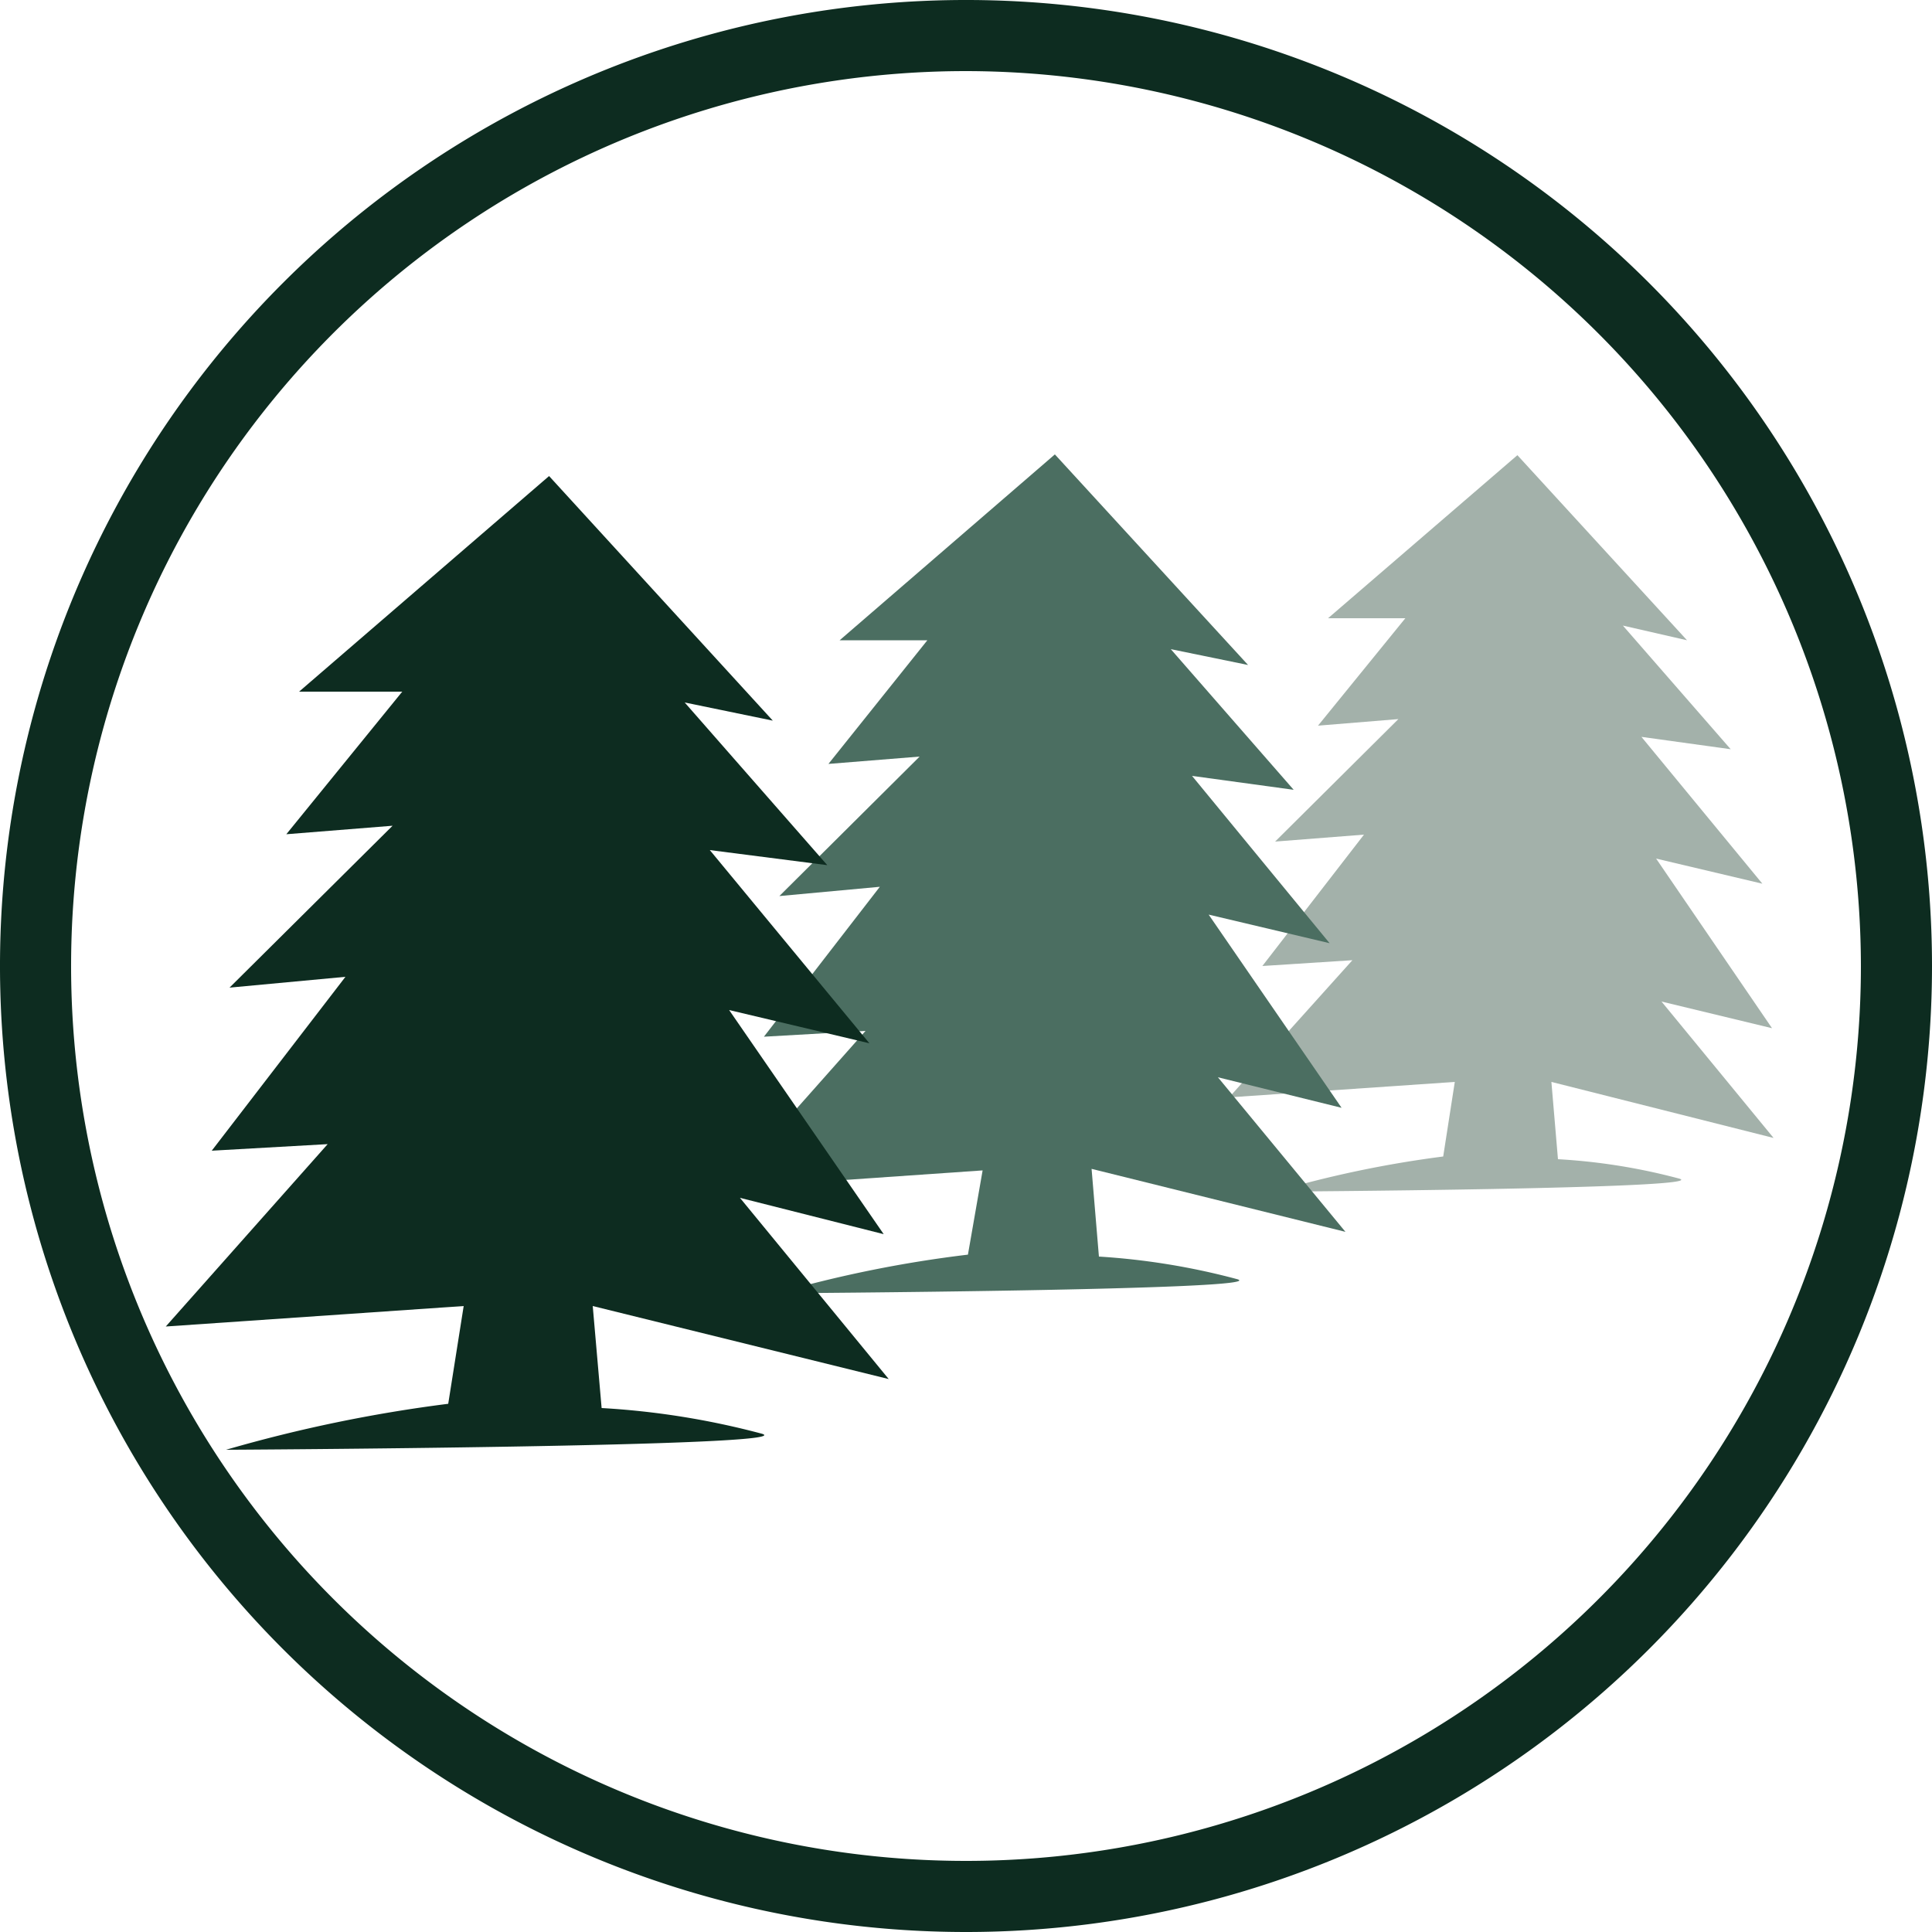
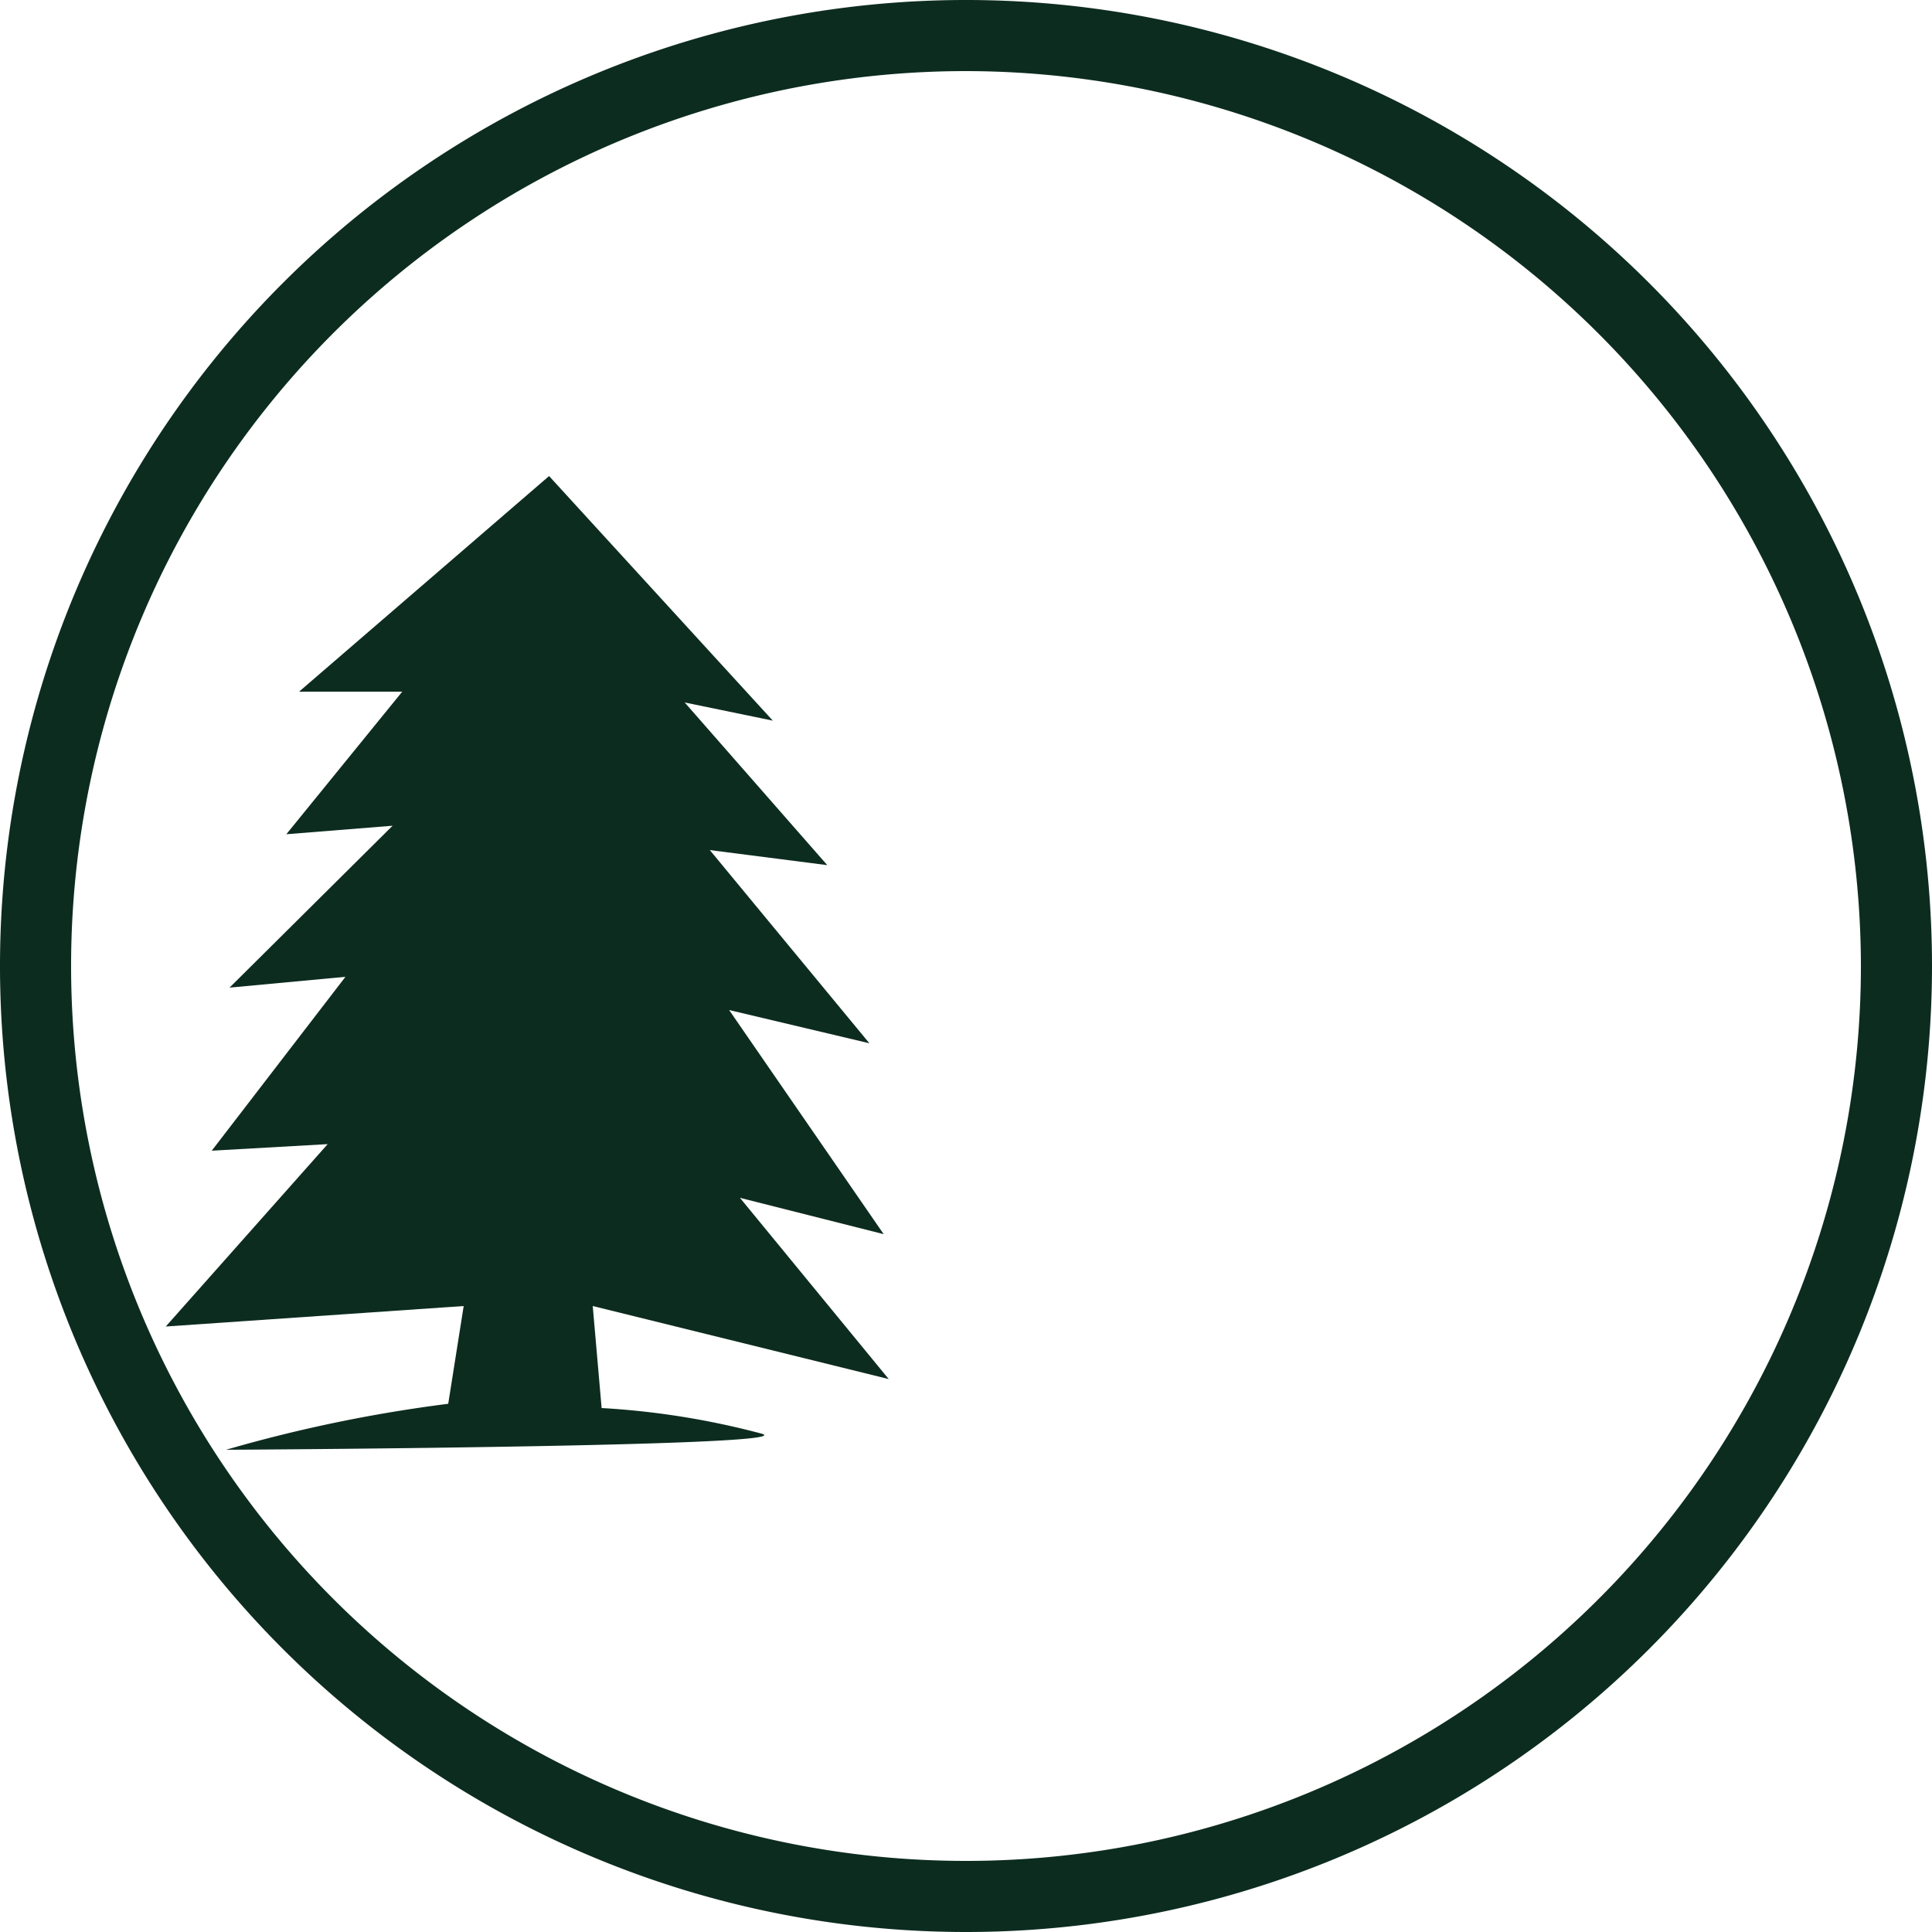
<svg xmlns="http://www.w3.org/2000/svg" id="Layer_1" data-name="Layer 1" viewBox="0 0 50 50">
  <defs>
    <style>.cls-1{fill:#a3b1aa;}.cls-1,.cls-2,.cls-3{fill-rule:evenodd;}.cls-2{fill:#4b6e61;}.cls-3,.cls-4{fill:#0d2c20;}</style>
  </defs>
  <title>cedar-management-group-logo-icon</title>
-   <path class="cls-1" d="M33,30.84a28.28,28.28,0,0,1,4.35-.91L37.65,28l-5.84.4L35,24.85,32.67,25l2.63-3.4L33,21.78l3.19-3.17-2.08.17L36.37,16h-2l4.9-4.22,4.39,4.79L42,16.19l2.79,3.2-2.31-.32,3.13,3.8-2.75-.65,3,4.39L43,25.92l2.9,3.53L40.15,28l.17,2a15.51,15.51,0,0,1,3.13.5C44.44,30.77,33,30.84,33,30.84Z" />
-   <path class="cls-2" d="M20.1,33.47a31.5,31.5,0,0,1,4.95-1l.38-2.18-6.64.46,3.61-4.07-2.63.15,3-3.88-2.6.24,3.63-3.61-2.36.19L24,16.57H21.73l5.57-4.81,5,5.45-2-.41,3.18,3.64-2.63-.36,3.56,4.33-3.13-.74,3.44,5-3.2-.79,3.3,4-6.57-1.63.19,2.27a18.13,18.13,0,0,1,3.56.58C33.16,33.39,20.1,33.47,20.1,33.47Z" />
  <path class="cls-3" d="M5.85,37.52a37.58,37.58,0,0,1,5.75-1.19L12,33.8l-7.71.53,4.19-4.72-3,.17,3.46-4.5-3,.28,4.22-4.19-2.75.22,3-3.69H7.74l6.47-5.58L20,18.65l-2.28-.47,3.69,4.21L18.37,22l4.13,5-3.63-.86,4,5.8L19.15,31,23,35.69,15.34,33.8l.23,2.64a20.6,20.6,0,0,1,4.13.66C21,37.44,5.85,37.52,5.85,37.52Z" />
  <path class="cls-4" d="M25,50A25,25,0,1,1,50,25,25,25,0,0,1,25,50ZM25,1.84A23.16,23.16,0,1,0,48.16,25,23.19,23.19,0,0,0,25,1.84Z" />
</svg>